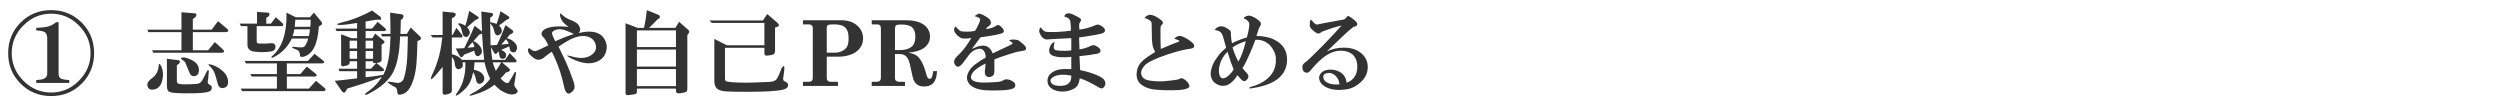
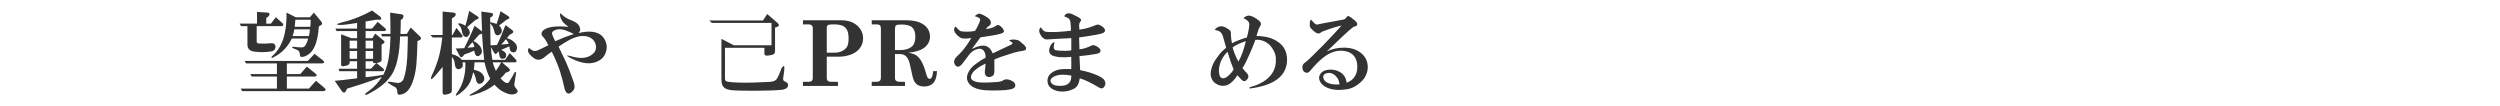
<svg xmlns="http://www.w3.org/2000/svg" version="1.1" width="660" height="28" viewBox="0 0 660 28" style="overflow:visible;enable-background:new 0 0 660 28;" xml:space="preserve">
  <g id="bg">
-     <rect style="fill:none;" width="660" height="28" />
-   </g>
+     </g>
  <g id="application-form-1-ol">
    <g>
-       <path style="fill:#333333;" d="M13.5,25.363c-3.188,0-5.875-1.094-8.063-3.281s-3.281-4.875-3.281-8.063S3.25,8.145,5.438,5.957    s4.875-3.281,8.063-3.281s5.875,1.094,8.063,3.281s3.281,4.875,3.281,8.063s-1.094,5.875-3.281,8.063S16.688,25.363,13.5,25.363z     M13.5,24.426c2.813,0,5.25-1.031,7.313-3.094s3.094-4.5,3.094-7.313s-1.031-5.25-3.094-7.313s-4.5-3.094-7.313-3.094    S8.25,4.645,6.188,6.707s-3.094,4.5-3.094,7.313s1.031,5.25,3.094,7.313S10.688,24.426,13.5,24.426z M18.281,21.895H9.563v-0.75    c1-0.063,1.688-0.188,2.063-0.375c0.563-0.25,0.844-0.719,0.844-1.406v-9.188c0-0.938-0.281-1.531-0.844-1.781    C11.25,8.207,10.563,8.082,9.563,8.02V7.363c1.188-0.063,2.125-0.156,2.813-0.281c0.875-0.188,1.688-0.594,2.438-1.219h0.656v13.5    c0,0.688,0.219,1.156,0.656,1.406c0.438,0.188,1.156,0.313,2.156,0.375V21.895z" />
-       <path style="fill:#333333;" d="M41.906,17.113c0.125-0.438,0.375-0.25,0.75,0.563c0.375,1,0.469,2,0.281,3    c-0.25,1.625-0.938,2.594-2.063,2.906c-0.938,0.25-1.563,0.031-1.875-0.656c-0.188-0.5-0.125-0.969,0.188-1.406    c0.25-0.313,0.625-0.656,1.125-1.031C41.313,19.738,41.844,18.613,41.906,17.113z M47.906,8.488h-8.719l-0.281-0.656h9V3.238    l3.563,0.281c0.5,0.125,0.531,0.469,0.094,1.031L50.906,5.02v2.813h4.969l1.688-2.25L60,7.645    c0.438,0.438,0.344,0.719-0.281,0.844h-8.813v4.781h4.031l1.781-2.156l2.156,1.969c0.438,0.438,0.375,0.719-0.188,0.844H40.5    l-0.375-0.656h7.781V8.488z M46.688,17.207v4.125c0,0.375,0.125,0.625,0.375,0.75c0.188,0.063,0.594,0.125,1.219,0.188    c1.188,0,2.313-0.031,3.375-0.094c0.688,0,1.219-0.25,1.594-0.75c0.375-0.563,0.75-1.281,1.125-2.156    c0.438-0.875,0.688-1.031,0.75-0.469l-0.188,2.156c-0.125,0.5-0.125,0.875,0,1.125c0.188,0.125,0.375,0.25,0.563,0.375    c0.5,0.313,0.563,0.781,0.188,1.406c-0.375,0.438-1.719,0.688-4.031,0.75c-2.25,0.063-4.125,0.031-5.625-0.094    c-0.813-0.063-1.344-0.219-1.594-0.469s-0.375-0.75-0.375-1.5V15.52l3.094,0.375c0.438,0.125,0.469,0.438,0.094,0.938    L46.688,17.207z M50.063,19.27c-0.625-1.5-1.031-2.469-1.219-2.906c-0.188-0.188-0.375-0.344-0.563-0.469    c-0.25-0.125-0.438-0.281-0.563-0.469c0.25-0.313,0.781-0.344,1.594-0.094c1.688,0.5,2.719,1.281,3.094,2.344    c0.125,0.438,0.156,0.844,0.094,1.219c-0.125,0.625-0.406,1-0.844,1.125C50.906,20.27,50.375,20.02,50.063,19.27z M57.469,22.082    c-0.375-1.5-0.688-2.531-0.938-3.094c-0.25-0.5-0.594-0.969-1.031-1.406c-0.75-0.625-0.594-0.781,0.469-0.469    c0.938,0.313,1.75,0.75,2.438,1.313c1.125,0.875,1.719,1.844,1.781,2.906c0.125,1.063-0.25,1.688-1.125,1.875    C58.25,23.395,57.719,23.02,57.469,22.082z" />
      <path style="fill:#333333;" d="M65.325,6.895h-1.688l-0.375-0.656h4.594V3.145l2.906,0.188c0.5,0.125,0.531,0.469,0.094,1.031    l-0.563,0.375v1.5h1.219l1.313-1.688l1.781,1.594c0.313,0.375,0.25,0.625-0.188,0.75h-6.656v4.031    c0,0.375,0.219,0.563,0.656,0.563c1.188,0.063,2.281,0.031,3.281-0.094c0.625,0,0.969,0.281,1.031,0.844    c0,0.75-0.344,1.188-1.031,1.313c-1.438,0.25-2.906,0.281-4.406,0.094c-1.313-0.125-1.969-0.75-1.969-1.875V6.895z M63.919,24.051    l-0.375-0.656h9.563v-3.188H66.45l-0.375-0.656h7.031v-2.813H64.95l-0.375-0.656h16.688l1.781-1.875l2.25,1.781    c0.438,0.375,0.375,0.625-0.188,0.75h-9.375v2.813h3.563l1.688-1.969l2.344,1.875c0.438,0.375,0.375,0.625-0.188,0.75h-7.406    v3.188h5.813l1.875-2.063l2.25,1.875c0.438,0.438,0.375,0.719-0.188,0.844H63.919z M77.044,10.176    c-1.125,2.313-2.813,4-5.063,5.063c-0.375,0.063-0.438-0.063-0.188-0.375c2.688-2.25,3.969-6.094,3.844-11.531l2.438,1.219h3.75    l1.031-1.219l1.875,2.25c0.438,0.5,0.406,0.875-0.094,1.125l-0.469,0.281c-0.125,2.313-0.531,4.156-1.219,5.531    c-0.625,1.25-1.531,2.063-2.719,2.438c-0.75,0.188-1.094,0.031-1.031-0.469c-0.063-0.625-0.25-1.031-0.563-1.219    c-0.438-0.188-0.875-0.375-1.313-0.563c-0.313-0.25-0.281-0.375,0.094-0.375c0.813,0.125,1.563,0.188,2.25,0.188    c0.438,0,0.781-0.219,1.031-0.656c0.313-0.563,0.531-1.125,0.656-1.688H77.044z M77.7,7.738c-0.063,0.563-0.219,1.156-0.469,1.781    h4.313c0.125-0.438,0.219-1.031,0.281-1.781H77.7z M77.981,5.207c-0.063,0.75-0.125,1.375-0.188,1.875h4.125    c0.063-0.563,0.094-1.188,0.094-1.875H77.981z" />
      <path style="fill:#333333;" d="M94.275,20.676v-1.875h-4.688L89.4,18.145h4.875v-1.969h-1.969v0.375c0,0.5-0.563,0.813-1.688,0.938    c-0.375,0.063-0.563-0.094-0.563-0.469V9.051l2.719,1.031h1.5V8.207h-5.438l-0.281-0.656h5.719v-1.5    c-3,0.5-4.688,0.656-5.063,0.469c-0.563-0.063-0.156-0.281,1.219-0.656c1.563-0.375,3-0.844,4.313-1.406    c1.375-0.563,2.531-1.125,3.469-1.688l2.25,1.688c0.313,0.563,0.219,0.813-0.281,0.75h-0.938    c-1.063,0.188-1.969,0.344-2.719,0.469v1.875h1.688l1.5-1.781l1.969,1.688c0.375,0.375,0.313,0.625-0.188,0.75h-4.969v1.875h1.781    l0.75-1.219l2.25,1.875c0.313,0.25,0.281,0.5-0.094,0.75l-0.469,0.281v4.031c0,0.25-0.125,0.438-0.375,0.563    s-0.563,0.219-0.938,0.281l1.781,1.5c0.313,0.313,0.25,0.531-0.188,0.656h-4.5v1.594c1.313-0.125,2.875-0.344,4.688-0.656    c0.813-1.563,1.344-3.469,1.594-5.719c0.125-1.063,0.219-2.531,0.281-4.406h-2.25l-0.188-0.656h2.438    c0-1.875-0.031-3.75-0.094-5.625l3.188,0.469c0.438,0.188,0.469,0.563,0.094,1.125l-0.469,0.375c0,1.063-0.031,2.281-0.094,3.656    h1.688l1.031-1.688l2.438,2.344c0.438,0.438,0.375,0.781-0.188,1.031l-0.469,0.188c-0.063,2.563-0.156,4.625-0.281,6.188    c-0.188,1.875-0.531,3.438-1.031,4.688c-0.75,2.063-1.844,3.156-3.281,3.281c-0.313,0.063-0.531-0.031-0.656-0.281    c-0.063-0.188-0.094-0.438-0.094-0.75c-0.063-0.375-0.188-0.656-0.375-0.844c-0.125-0.063-0.406-0.219-0.844-0.469    c-0.125-0.063-0.375-0.219-0.75-0.469c-0.813-0.5-0.719-0.688,0.281-0.563c1,0.188,1.656,0.281,1.969,0.281    c0.563-0.063,1-0.344,1.313-0.844c0.125-0.25,0.281-0.75,0.469-1.5c0.375-1.563,0.594-3.594,0.656-6.094    c0.063-1.938,0.094-3.219,0.094-3.844h-2.063c-0.063,2.25-0.25,4.094-0.563,5.531c-0.438,2.375-1.219,4.219-2.344,5.531    c-1.188,1.5-3.063,2.906-5.625,4.219c-0.688,0.25-0.875,0.156-0.563-0.281c1.188-0.813,2.031-1.5,2.531-2.063    c0.625-0.625,1.219-1.375,1.781-2.25l-1.5,0.563c-2.188,0.813-4.75,1.656-7.688,2.531l-0.281,0.563    c-0.313,0.625-0.688,0.656-1.125,0.094l-1.875-2.719C89.369,21.27,91.337,21.051,94.275,20.676z M92.306,12.801h1.969v-2.063    h-1.969V12.801z M92.306,15.52h1.969v-2.063h-1.969V15.52z M96.525,10.738v2.063h1.969v-2.063H96.525z M96.525,13.457v2.063h1.969    v-2.063H96.525z M96.525,18.145h1.406l1.406-1.5c-0.563,0.063-0.844,0-0.844-0.188v-0.281h-1.969V18.145z" />
      <path style="fill:#333333;" d="M125.288,16.457c-0.063,0.5-0.125,1.156-0.188,1.969c0.688,0.125,1.281,0.344,1.781,0.656    c0.75,0.563,1.063,1.219,0.938,1.969c-0.063,0.313-0.25,0.594-0.563,0.844c-0.688,0.438-1.188,0.281-1.5-0.469    c-0.25-1.25-0.531-2.031-0.844-2.344c-0.125,0.5-0.25,1-0.375,1.5c-0.438,1.375-1.188,2.5-2.25,3.375    c-0.125,0.125-0.469,0.406-1.031,0.844c-0.875,0.625-1.125,0.594-0.75-0.094c1-1.313,1.656-2.719,1.969-4.219    c0.313-1.25,0.438-2.594,0.375-4.031h-0.75c0.188,0.75,0.094,1.25-0.281,1.5c-0.688,0.5-1.219,0.406-1.594-0.281    c-0.063-0.188-0.156-0.719-0.281-1.594c-0.063-0.188-0.281-0.563-0.656-1.125v8.813c0,0.375-0.094,0.625-0.281,0.75    c-0.375,0.25-0.875,0.406-1.5,0.469c-0.438,0.063-0.656-0.125-0.656-0.563v-6.75c-1.438,1.75-2.313,2.75-2.625,3    c-0.5,0.438-0.594,0.219-0.281-0.656c0.625-1.25,1.188-2.656,1.688-4.219c0.5-1.625,0.875-3.594,1.125-5.906h-2.531l-0.563-0.656    h3.188V3.051l2.906,0.281c0.688,0.188,0.75,0.563,0.188,1.125l-0.656,0.375v4.406h0.188l1.031-1.875l1.406,1.781    c0.313,0.375,0.281,0.625-0.094,0.75h-2.531v4.406c1.25,0.313,2.125,0.813,2.625,1.5h5.906c-0.25-2.25-0.438-4.563-0.563-6.938    c-0.188,0.125-0.438,0.219-0.75,0.281c-0.5,0.563-1,1.125-1.5,1.688c0.875,0.438,1.5,0.969,1.875,1.594    c0.563,1.063,0.406,1.844-0.469,2.344c-0.563,0.188-0.938-0.125-1.125-0.938l-0.094-0.469c-0.813,0.375-1.688,0.719-2.625,1.031    l-0.281,0.375c-0.375,0.5-0.719,0.438-1.031-0.188l-0.938-1.781c0.75,0,1.5-0.031,2.25-0.094c0.438-0.875,0.875-1.781,1.313-2.719    c0.5-1.063,0.969-2.125,1.406-3.188l1.969,1.5c-0.063-1.25-0.125-3-0.188-5.25l2.719,0.375c0.5,0.188,0.531,0.5,0.094,0.938    l-0.469,0.281v1.219c0.5,0.063,1.063,0.219,1.688,0.469c0.375-1.063,0.719-2.188,1.031-3.375l2.063,1.313    c0.438,0.313,0.375,0.594-0.188,0.844l-0.281,0.094c-0.75,0.625-1.406,1.125-1.969,1.5c0.813,0.875,0.938,1.625,0.375,2.25    c-0.625,0.563-1.125,0.5-1.5-0.188c-0.188-0.625-0.313-1.063-0.375-1.313c-0.125-0.375-0.406-0.813-0.844-1.313    c0,1,0.031,2.938,0.094,5.813c0.563,0,1.125-0.031,1.688-0.094c0.75-1.5,1.5-3.25,2.25-5.25l1.875,1.406    c0.313,0.313,0.25,0.594-0.188,0.844l-0.563,0.281l-0.75,0.938c0.688,0.188,1.219,0.438,1.594,0.75    c0.875,0.688,1.219,1.406,1.031,2.156s-0.625,1-1.313,0.75c-0.188-0.063-0.344-0.219-0.469-0.469    c-0.063-0.188-0.125-0.469-0.188-0.844v-0.188c-0.688,0.313-1.406,0.625-2.156,0.938c0.875,0.375,1.313,0.813,1.313,1.313    c0,0.688-0.313,1.031-0.938,1.031c-0.5,0-0.781-0.281-0.844-0.844c-0.063-0.5-0.156-0.875-0.281-1.125l-0.094,0.094l-0.188,0.281    c-0.313,0.438-0.594,0.438-0.844,0l-0.844-1.5c0.063,1.125,0.188,2.25,0.375,3.375h3.375l1.219-1.781l1.594,1.688    c0.313,0.375,0.281,0.625-0.094,0.75h-3.563l1.781,1.5c0.5,0.438,0.438,0.781-0.188,1.031l-0.563,0.188    c-0.5,0.625-0.969,1.125-1.406,1.5c0.438,0.5,0.813,0.844,1.125,1.031c0.438,0.25,0.781,0.281,1.031,0.094    c0.563-0.875,1.094-1.781,1.594-2.719c0.188-0.125,0.313-0.094,0.375,0.094l-0.469,3c-0.063,0.313,0.031,0.625,0.281,0.938    l0.375,0.469c0.375,0.438,0.281,0.813-0.281,1.125c-0.813,0.438-1.969,0.25-3.469-0.563c-0.625-0.313-1.344-0.906-2.156-1.781    c-1.375,1.125-3.156,2-5.344,2.625l-0.938,0.281c-0.5,0-0.344-0.219,0.469-0.656c0.75-0.375,1.5-0.844,2.25-1.406    c0.813-0.563,1.625-1.375,2.438-2.438c-0.625-1.188-1.125-2.625-1.5-4.313H125.288z M125.475,5.301l-2.156,1.875    c0.75,0.875,0.906,1.563,0.469,2.063c-0.313,0.5-0.625,0.656-0.938,0.469c-0.438-0.063-0.719-0.469-0.844-1.219    c-0.125-0.813-0.375-1.406-0.75-1.781c-0.5-0.5-0.344-0.656,0.469-0.469c0.5,0.188,0.875,0.375,1.125,0.563    c0.188-0.5,0.531-1.813,1.031-3.938l2.25,1.5c0.375,0.25,0.313,0.5-0.188,0.75L125.475,5.301z M123.413,12.613    c0.438-0.063,1.031-0.125,1.781-0.188c0-0.25-0.031-0.469-0.094-0.656c-0.125-0.25-0.25-0.469-0.375-0.656L123.413,12.613z     M130.069,16.457c0.188,0.688,0.469,1.438,0.844,2.25c0.563-0.813,1.031-1.563,1.406-2.25H130.069z M132.319,11.77    c0.688-0.063,1.344-0.125,1.969-0.188c-0.125-0.438-0.375-0.844-0.75-1.219C133.163,10.863,132.756,11.332,132.319,11.77z" />
      <path style="fill:#333333;" d="M145.667,13.66c-0.659,0.42-1.228,0.839-1.707,1.258c-0.419,0.359-0.719,0.569-0.898,0.629    c-0.659,0.3-1.258,0.3-1.797,0c-0.599-0.359-1.138-0.838-1.617-1.438c-0.359-0.599-0.359-1.078,0-1.438    c0.719,0.6,1.288,0.869,1.707,0.809c0.239,0,1.377-0.509,3.414-1.527c-0.419-0.898-0.839-1.587-1.258-2.066    c-0.539-0.479-0.689-0.958-0.449-1.438c0.479-0.719,1.377-1.168,2.695-1.348c1.258-0.18,2.695-0.18,4.313,0    c-0.599-0.479-1.048-0.868-1.348-1.168c-0.359-0.419-0.629-0.928-0.809-1.527c-0.12-0.479-0.09-0.778,0.09-0.898    c0.599,0.659,1.288,1.168,2.066,1.527l1.258,0.539c1.018,0.42,1.617,1.049,1.797,1.887c0.12,0.42,0,0.839-0.359,1.258    c0.778-0.18,1.497-0.299,2.156-0.359c2.156-0.119,3.653,0.449,4.492,1.707c0.838,1.258,0.988,2.576,0.449,3.953    c-0.479,1.258-1.498,2.097-3.055,2.516c-1.378,0.359-3.025,0.15-4.941-0.629c-0.24-0.119-0.629-0.299-1.168-0.539    c-1.318-0.719-1.318-0.898,0-0.539c2.575,0.779,4.522,0.569,5.84-0.629c0.539-0.479,0.809-1.048,0.809-1.707    c0-0.599-0.18-1.168-0.539-1.707c-0.719-0.958-1.857-1.377-3.414-1.258c-0.779,0.061-1.737,0.359-2.875,0.898    c-1.198,0.659-2.216,1.288-3.055,1.887c1.018,2.097,1.677,3.475,1.977,4.133c0.539,1.198,1.168,2.815,1.887,4.852    c0.359,0.959,0.449,1.677,0.27,2.156c-0.12,0.299-0.359,0.599-0.719,0.898c-0.779,0.658-1.378,0.389-1.797-0.809    c-0.419-1.916-0.839-3.504-1.258-4.762C147.224,16.984,146.505,15.277,145.667,13.66z M151.507,8.988    c-0.539-0.299-1.288-0.629-2.246-0.988c-0.898-0.299-1.677-0.359-2.336-0.18c-0.898,0.24-1.288,0.629-1.168,1.168    c0.06,0.3,0.329,0.929,0.809,1.887C148.302,10.097,149.949,9.468,151.507,8.988z" />
-       <path style="fill:#333333;" d="M168.144,23.395v0.844c0,0.375-0.219,0.594-0.656,0.656l-1.313,0.188c-0.375,0.063-0.625,0.063-0.75,0    c-0.188-0.063-0.281-0.281-0.281-0.656V6.145l3.188,1.219h1.688c0.313-1.375,0.563-2.938,0.75-4.688l3.188,1.313    c0.313,0.25,0.344,0.531,0.094,0.844l-0.563,0.375c-0.688,0.75-1.406,1.469-2.156,2.156h6.938L179.3,5.77l2.438,2.156    c0.313,0.25,0.281,0.625-0.094,1.125l-0.188,0.188v14.25c0,0.313-0.063,0.531-0.188,0.656c-0.188,0.188-0.719,0.344-1.594,0.469    c-0.813,0.125-1.219-0.063-1.219-0.563v-0.656H168.144z M168.144,8.02v4.406h10.313V8.02H168.144z M168.144,17.582h10.313v-4.5    h-10.313V17.582z M168.144,22.738h10.313v-4.5h-10.313V22.738z" />
-       <path style="fill:#333333;" d="M201.8,6.051h-13.875l-0.656-0.656h14.156l1.125-1.688l2.719,2.344c0.563,0.5,0.469,0.875-0.281,1.125    l-0.375,0.094v6.094c0,0.5-0.125,0.813-0.375,0.938c-0.313,0.188-0.844,0.313-1.594,0.375c-0.563,0.063-0.844-0.125-0.844-0.563    v-1.5h-10.406v7.125c0,0.313,0,0.594,0,0.844c0,0.438,0.094,0.719,0.281,0.844c0.313,0.188,1.5,0.313,3.563,0.375    c2.125,0.063,4.781,0,7.969-0.188c0.875-0.063,1.469-0.281,1.781-0.656c0.188-0.25,0.406-0.656,0.656-1.219    s0.469-1.125,0.656-1.688c0.625-0.938,0.875-0.781,0.75,0.469l-0.281,2.063c-0.063,0.438,0.031,0.719,0.281,0.844l0.375,0.188    c0.563,0.25,0.75,0.656,0.563,1.219c-0.125,0.375-0.563,0.656-1.313,0.844c-0.5,0.125-1.125,0.219-1.875,0.281    c-1.813,0.188-4.219,0.281-7.219,0.281c-2.75,0-4.625-0.031-5.625-0.094c-1.063-0.063-1.813-0.219-2.25-0.469    c-0.75-0.375-1.125-1.156-1.125-2.344V10.27l3.281,1.688h9.938V6.051z" />
+       <path style="fill:#333333;" d="M201.8,6.051h-13.875l-0.656-0.656h14.156l1.125-1.688l2.719,2.344c0.563,0.5,0.469,0.875-0.281,1.125    l-0.375,0.094v6.094c0,0.5-0.125,0.813-0.375,0.938c-0.313,0.188-0.844,0.313-1.594,0.375c-0.563,0.063-0.844-0.125-0.844-0.563    v-1.5h-10.406v7.125c0,0.313,0,0.594,0,0.844c0,0.438,0.094,0.719,0.281,0.844c0.313,0.188,1.5,0.313,3.563,0.375    c2.125,0.063,4.781,0,7.969-0.188c0.875-0.063,1.469-0.281,1.781-0.656c0.188-0.25,0.406-0.656,0.656-1.219    s0.469-1.125,0.656-1.688c0.625-0.938,0.875-0.781,0.75,0.469l-0.281,2.063c-0.063,0.438,0.031,0.719,0.281,0.844l0.375,0.188    c0.563,0.25,0.75,0.656,0.563,1.219c-0.125,0.375-0.563,0.656-1.313,0.844c-1.813,0.188-4.219,0.281-7.219,0.281c-2.75,0-4.625-0.031-5.625-0.094c-1.063-0.063-1.813-0.219-2.25-0.469    c-0.75-0.375-1.125-1.156-1.125-2.344V10.27l3.281,1.688h9.938V6.051z" />
      <path style="fill:#333333;" d="M211.984,5.355h10.153c1.72,0,3.104,0.461,4.15,1.383c1.048,0.922,1.571,2.051,1.571,3.387    c0,1.016-0.303,1.904-0.909,2.666c-0.605,0.762-1.419,1.314-2.439,1.658s-2.031,0.516-3.031,0.516h-3.214v5.642    c0,0.313,0.09,0.554,0.27,0.726s0.41,0.258,0.691,0.258h1.992v1.094h-9.234V21.59h1.549c0.344,0,0.604-0.086,0.78-0.258    s0.264-0.413,0.264-0.726V7.409c0-0.296-0.09-0.53-0.27-0.702s-0.399-0.258-0.657-0.258h-1.667V5.355z M218.266,13.902h2.149    c0.751,0,1.418-0.16,2.002-0.48s0.999-0.709,1.245-1.167c0.247-0.457,0.37-1.198,0.37-2.222c0-1.407-0.38-2.399-1.139-2.979    c-0.556-0.414-1.503-0.621-2.842-0.621c-0.775,0-1.267,0.064-1.474,0.193s-0.311,0.35-0.311,0.662V13.902z" />
      <path style="fill:#333333;" d="M230.133,5.355h9.049c1.47,0,2.667,0.189,3.593,0.568c0.926,0.379,1.616,0.895,2.069,1.547    s0.68,1.377,0.68,2.174c0,1.273-0.57,2.305-1.712,3.094c-0.867,0.602-2.204,0.992-4.009,1.172c0.905,0.148,1.602,0.385,2.089,0.71    c0.488,0.325,0.919,0.808,1.294,1.449c0.493,0.844,0.897,1.854,1.21,3.034c0.196,0.758,0.368,1.233,0.518,1.428    c0.149,0.195,0.318,0.293,0.507,0.293c0.519,0,0.829-0.682,0.931-2.047h1.031c-0.078,1.451-0.403,2.492-0.974,3.12    c-0.571,0.628-1.377,0.942-2.417,0.942c-0.744,0-1.34-0.152-1.79-0.457c-0.45-0.305-0.792-0.749-1.027-1.335    c-0.141-0.336-0.336-1.124-0.586-2.366c-0.289-1.452-0.549-2.429-0.78-2.928c-0.23-0.5-0.53-0.871-0.897-1.113    s-0.82-0.363-1.36-0.363h-1.278v6.377c0,0.28,0.082,0.495,0.246,0.643c0.235,0.195,0.509,0.293,0.822,0.293h1.573v1.094h-8.781    V21.59h1.357c0.351,0,0.616-0.092,0.795-0.275s0.269-0.438,0.269-0.767V7.491c0-0.358-0.082-0.622-0.246-0.79    c-0.164-0.168-0.397-0.252-0.702-0.252h-1.474V5.355z M236.273,13.215h1.464c1.296,0,2.318-0.331,3.068-0.994    c0.562-0.507,0.843-1.361,0.843-2.563c0-1.107-0.277-1.916-0.832-2.427s-1.514-0.767-2.88-0.767c-0.734,0-1.195,0.08-1.382,0.24    c-0.188,0.16-0.281,0.517-0.281,1.07V13.215z" />
      <path style="fill:#333333;" d="M260.181,16.789c-1.677,0.779-2.815,1.588-3.414,2.426c-0.839,1.258-0.479,2.066,1.078,2.426    c0.838,0.18,2.156,0.21,3.953,0.09c0.898-0.06,1.407-0.09,1.527-0.09c0.719-0.06,1.288-0.239,1.707-0.539    c0.419-0.239,1.019-0.209,1.797,0.09c0.958,0.42,1.348,0.959,1.168,1.617c-0.06,0.299-0.39,0.539-0.988,0.719    c-0.479,0.119-1.048,0.209-1.707,0.27c-0.958,0.06-2.126,0.09-3.504,0.09c-1.258,0-2.306-0.09-3.145-0.27    c-1.378-0.3-2.336-0.839-2.875-1.617c-0.599-0.838-0.659-1.767-0.18-2.785c0.359-0.838,0.988-1.587,1.887-2.246    c1.018-0.778,1.917-1.348,2.695-1.707c0.06-0.599-0.03-1.107-0.27-1.527c-0.359-0.719-0.929-0.988-1.707-0.809    c-0.958,0.18-1.767,0.719-2.426,1.617c-0.539,0.719-1.078,1.438-1.617,2.156c-0.839,1.078-1.527,1.198-2.066,0.359    c-0.419-0.719-0.21-1.467,0.629-2.246c0.898-0.838,1.707-1.767,2.426-2.785c0.539-0.778,0.958-1.438,1.258-1.977    c-0.24,0-0.509,0.03-0.809,0.09c-0.479,0.061-0.988,0.061-1.527,0c-0.359-0.06-0.809-0.329-1.348-0.809    c-0.958-0.958-1.108-1.736-0.449-2.336c0.539,0.6,0.898,0.959,1.078,1.078c0.239,0.18,0.629,0.27,1.168,0.27    c1.018,0.061,1.977,0,2.875-0.18c0.299-0.419,0.539-0.838,0.719-1.258c0.359-0.719,0.569-1.228,0.629-1.527    c0.12-0.479-0.33-0.838-1.348-1.078c0-0.119,0.12-0.239,0.359-0.359l0.449-0.27c0.299-0.18,0.958,0.03,1.977,0.629    c0.419,0.24,0.778,0.51,1.078,0.809c0.599,0.839,0.419,1.498-0.539,1.977l-0.449,0.629c0.958-0.18,1.647-0.359,2.066-0.539    c0.12-0.06,0.419-0.239,0.898-0.539c0.239-0.119,0.569,0,0.988,0.359c0.479,0.42,0.749,0.809,0.809,1.168    c0.06,0.3-0.21,0.539-0.809,0.719c-0.539,0.18-1.378,0.359-2.516,0.539l-2.875,0.449l-2.246,3.055    c1.677-0.838,2.965-1.078,3.863-0.719c0.719,0.3,1.258,0.929,1.617,1.887c0.778-0.359,2.366-1.107,4.762-2.246    c0.539-0.239,0.629-0.479,0.27-0.719l-0.719-0.449c0.539-0.299,1.317-0.329,2.336-0.09c0.3,0.12,0.629,0.359,0.988,0.719    c0.778,0.6,1.168,1.049,1.168,1.348c0.06,0.42-0.149,0.659-0.629,0.719c-1.078,0.18-1.827,0.33-2.246,0.449    c-0.419,0.12-0.809,0.24-1.168,0.359c-1.977,0.6-3.414,1.108-4.313,1.527v3.055c0,0.659-0.15,1.078-0.449,1.258    c-0.539,0.359-1.048,0.42-1.527,0.18c-0.419-0.239-0.599-0.719-0.539-1.438C260.121,17.808,260.181,17.148,260.181,16.789z" />
      <path style="fill:#333333;" d="M282.821,10.066c-2.516,0.12-4.253,0.21-5.211,0.27c-0.778,0.061-1.228,0.09-1.348,0.09    c-0.778-0.119-1.378-0.688-1.797-1.707c-0.239-0.658-0.12-1.168,0.359-1.527c0.239,0.479,0.509,0.809,0.809,0.988    c0.239,0.18,0.629,0.27,1.168,0.27c0.839,0,1.527,0,2.066,0c1.917-0.119,3.204-0.239,3.863-0.359c0-0.898-0.06-1.736-0.18-2.516    c-0.06-0.299-0.21-0.539-0.449-0.719c-0.359-0.239-0.749-0.419-1.168-0.539c0.239-0.539,0.629-0.809,1.168-0.809    c0.419,0,0.958,0.18,1.617,0.539l0.898,0.449c0.778,0.42,0.988,0.809,0.629,1.168l-0.27,0.449l-0.09,0.719l0.09,0.988    c0.3-0.06,0.659-0.119,1.078-0.18c0.958-0.18,2.007-0.509,3.145-0.988c0.419-0.18,0.749-0.209,0.988-0.09    c0.719,0.3,1.198,0.659,1.438,1.078c0.239,0.479,0.09,0.839-0.449,1.078c-0.539,0.24-1.827,0.51-3.863,0.809l-2.426,0.359    l0.09,3.145c1.019-0.119,2.066-0.449,3.145-0.988c0.359-0.18,0.778-0.149,1.258,0.09c1.078,0.6,1.407,1.168,0.988,1.707    c-0.18,0.18-0.449,0.3-0.809,0.359c-1.198,0.24-2.726,0.449-4.582,0.629c0.06,1.438,0.12,2.666,0.18,3.684    c1.797,0.359,3.354,0.839,4.672,1.438c0.898,0.42,1.468,0.809,1.707,1.168c0.419,0.659,0.39,1.287-0.09,1.887    c-0.3,0.419-0.749,0.449-1.348,0.09c-1.977-1.197-3.653-2.006-5.031-2.426c-0.12,0.719-0.27,1.258-0.449,1.617    c-0.3,0.599-0.749,1.018-1.348,1.258c-0.898,0.419-1.827,0.629-2.785,0.629c-1.138,0-2.097-0.27-2.875-0.809    c-0.719-0.479-1.078-1.168-1.078-2.066c0-0.838,0.359-1.527,1.078-2.066c0.659-0.479,1.378-0.778,2.156-0.898    c0.719-0.119,1.737-0.149,3.055-0.09v-3.234c-1.019,0.12-1.977,0.15-2.875,0.09c-0.839-0.06-1.558-0.209-2.156-0.449    c-0.958-0.539-1.078-1.467-0.359-2.785c0.3-0.479,0.629-0.719,0.988-0.719c-0.359,1.139-0.3,1.827,0.18,2.066    c0.479,0.12,0.988,0.18,1.527,0.18c1.019,0.061,1.917,0.03,2.695-0.09V10.066z M282.821,19.949    c-1.856-0.359-3.324-0.299-4.402,0.18c-0.778,0.359-1.138,0.779-1.078,1.258c0.18,0.958,1.198,1.377,3.055,1.258    C282.072,22.524,282.881,21.627,282.821,19.949z" />
-       <path style="fill:#333333;" d="M306.45,12.926c1.497-0.658,2.965-1.258,4.402-1.797c0.12,0,0.21-0.029,0.27-0.09    c0.3-0.18,0.27-0.329-0.09-0.449l-0.988-0.359c0.06-0.18,0.329-0.389,0.809-0.629c0.3-0.119,0.599-0.149,0.898-0.09    c0.659,0.18,1.378,0.539,2.156,1.078c0.599,0.42,0.988,0.749,1.168,0.988c0.419,0.719,0.18,1.139-0.719,1.258    c-0.359,0.061-0.719,0.12-1.078,0.18c-1.617,0.3-3.384,0.779-5.301,1.438c-2.815,0.959-4.672,1.827-5.57,2.605    c-0.958,0.959-1.317,1.857-1.078,2.695c0.239,0.839,0.988,1.348,2.246,1.527c1.138,0.18,2.306,0.24,3.504,0.18    c1.558-0.119,2.815-0.27,3.773-0.449c0.239-0.06,0.539-0.18,0.898-0.359c0.18-0.06,0.419,0,0.719,0.18    c0.539,0.3,0.958,0.689,1.258,1.168c0.419,0.658,0.359,1.078-0.18,1.258c-0.659,0.479-2.845,0.658-6.559,0.539    c-1.258-0.061-2.246-0.15-2.965-0.27c-1.078-0.24-1.977-0.629-2.695-1.168c-1.078-0.838-1.468-2.066-1.168-3.684    c0.18-1.138,0.839-2.156,1.977-3.055c0.419-0.359,1.348-0.988,2.785-1.887c-0.12-0.359-0.27-0.719-0.449-1.078    c-0.18-0.479-0.3-1.168-0.359-2.066c-0.06-2.635-0.09-4.072-0.09-4.313c0-0.359-0.12-0.629-0.359-0.809    c-0.479-0.359-0.988-0.599-1.527-0.719c0.239-0.359,0.629-0.629,1.168-0.809c0.359-0.119,0.929,0,1.707,0.359    c0.659,0.359,1.198,0.719,1.617,1.078c0.419,0.42,0.479,0.779,0.18,1.078l-0.27,0.27c-0.12,0.12-0.18,0.539-0.18,1.258    c0,0.42,0,0.779,0,1.078C306.36,10.5,306.391,11.788,306.45,12.926z" />
      <path style="fill:#333333;" d="M326.665,19.859c-0.3,0.539-0.659,1.019-1.078,1.438c-0.719,0.719-1.348,1.138-1.887,1.258    c-0.778,0.18-1.497,0.119-2.156-0.18c-0.839-0.359-1.407-0.928-1.707-1.707c-0.3-0.719-0.3-1.587,0-2.605    c0.239-0.838,0.599-1.617,1.078-2.336c0.778-1.138,1.378-1.887,1.797-2.246l0.988-0.898l-0.809-2.875    c-0.239-0.898-0.719-1.438-1.438-1.617l-0.719-0.18c0.06-0.239,0.21-0.419,0.449-0.539c0.719-0.539,1.527-0.568,2.426-0.09    c0.539,0.3,0.929,0.569,1.168,0.809c0.12,0.18,0.18,0.39,0.18,0.629c0,0.24,0,0.449,0,0.629c0.06,0.719,0.149,1.408,0.27,2.066    c0.839-0.419,1.527-0.719,2.066-0.898c0.599-0.239,1.228-0.449,1.887-0.629c0.419-1.557,0.629-2.725,0.629-3.504    c0-0.599-0.479-1.107-1.438-1.527c0-0.18,0.12-0.329,0.359-0.449c0.479-0.239,0.868-0.329,1.168-0.27    c0.719,0.12,1.558,0.569,2.516,1.348c0.479,0.42,0.599,0.839,0.359,1.258l-0.449,0.809l-0.629,1.977c0.539,0,0.839,0,0.898,0    c1.378,0.12,2.485,0.359,3.324,0.719c2.695,1.139,3.983,3.085,3.863,5.84c-0.12,2.336-1.258,4.133-3.414,5.391    c-1.558,0.898-3.653,1.527-6.289,1.887c-0.3,0-0.329-0.12-0.09-0.359c0.419-0.12,0.898-0.27,1.438-0.449    c2.097-0.778,3.594-1.887,4.492-3.324c0.719-1.138,1.019-2.516,0.898-4.133c-0.12-1.078-0.659-2.156-1.617-3.234    c-1.138-1.018-2.396-1.467-3.773-1.348l-0.809,2.066c-0.419,1.019-0.868,2.037-1.348,3.055c-0.359,0.839-0.778,1.617-1.258,2.336    c0.419,0.539,0.839,1.019,1.258,1.438c0.539,0.719,0.359,1.378-0.539,1.977c-0.3,0.12-0.659-0.029-1.078-0.449    C327.414,20.698,327.084,20.339,326.665,19.859z M324.06,13.66c-1.078,1.078-1.767,2.246-2.066,3.504    c-0.18,0.719-0.239,1.378-0.18,1.977c0.12,1.078,0.509,1.588,1.168,1.527c0.359,0,0.809-0.239,1.348-0.719    c0.599-0.539,1.048-1.078,1.348-1.617C325.197,17.194,324.658,15.637,324.06,13.66z M325.407,12.492    c0.06,0.359,0.27,0.988,0.629,1.887c0.239,0.6,0.539,1.229,0.898,1.887c0.719-1.197,1.378-2.994,1.977-5.391    C327.653,11.234,326.485,11.773,325.407,12.492z" />
      <path style="fill:#333333;" d="M355.505,21.836c0.539-0.18,0.988-0.419,1.348-0.719c0.839-0.719,1.317-1.646,1.438-2.785    c0.12-1.138-0.03-2.126-0.449-2.965c-0.539-1.018-1.468-1.646-2.785-1.887c-1.977-0.359-3.953,0.27-5.93,1.887    c-1.019,0.839-2.097,1.947-3.234,3.324c-0.359,0.479-0.778,0.629-1.258,0.449c-0.539-0.18-0.809-0.658-0.809-1.438    c0-0.359,0.149-0.688,0.449-0.988c0.12-0.119,0.419-0.359,0.898-0.719c0.3-0.239,1.677-1.587,4.133-4.043    c2.695-2.814,4.313-4.552,4.852-5.211c-1.378,0.3-3.085,0.839-5.121,1.617l-0.539,0.359c-0.419,0.3-1.019,0.09-1.797-0.629    c-0.419-0.359-0.688-0.658-0.809-0.898c-0.12-0.18-0.149-0.629-0.09-1.348c0.06-0.18,0.09-0.329,0.09-0.449    c0.06-0.06,0.149-0.119,0.27-0.18c0.18,0.24,0.39,0.479,0.629,0.719c0.419,0.42,0.749,0.6,0.988,0.539    c0.778-0.18,2.187-0.449,4.223-0.809l2.875-0.539l0.359-0.27l0.449-0.539c0.12-0.18,0.479-0.06,1.078,0.359    c0.18,0.18,0.449,0.39,0.809,0.629c0.419,0.359,0.659,0.659,0.719,0.898c0.12,0.479-0.21,0.779-0.988,0.898    c-0.778,0.6-1.737,1.438-2.875,2.516l-4.133,3.953c1.378-0.658,2.875-0.988,4.492-0.988c1.737,0,3.175,0.42,4.313,1.258    c1.438,1.078,2.097,2.486,1.977,4.223c-0.12,1.378-0.688,2.546-1.707,3.504c-1.317,1.258-2.755,1.946-4.313,2.066    c-1.198,0.18-2.366,0.149-3.504-0.09c-1.317-0.3-2.276-0.869-2.875-1.707c-0.539-0.838-0.569-1.617-0.09-2.336    c0.419-0.599,1.078-0.958,1.977-1.078c1.019-0.119,1.917,0,2.695,0.359C354.576,19.32,355.325,20.339,355.505,21.836z     M353.618,22.285c-0.06-0.719-0.27-1.317-0.629-1.797c-0.778-1.018-1.677-1.407-2.695-1.168c-0.958,0.24-1.198,0.839-0.719,1.797    C350.234,22.016,351.582,22.404,353.618,22.285z" />
    </g>
  </g>
</svg>